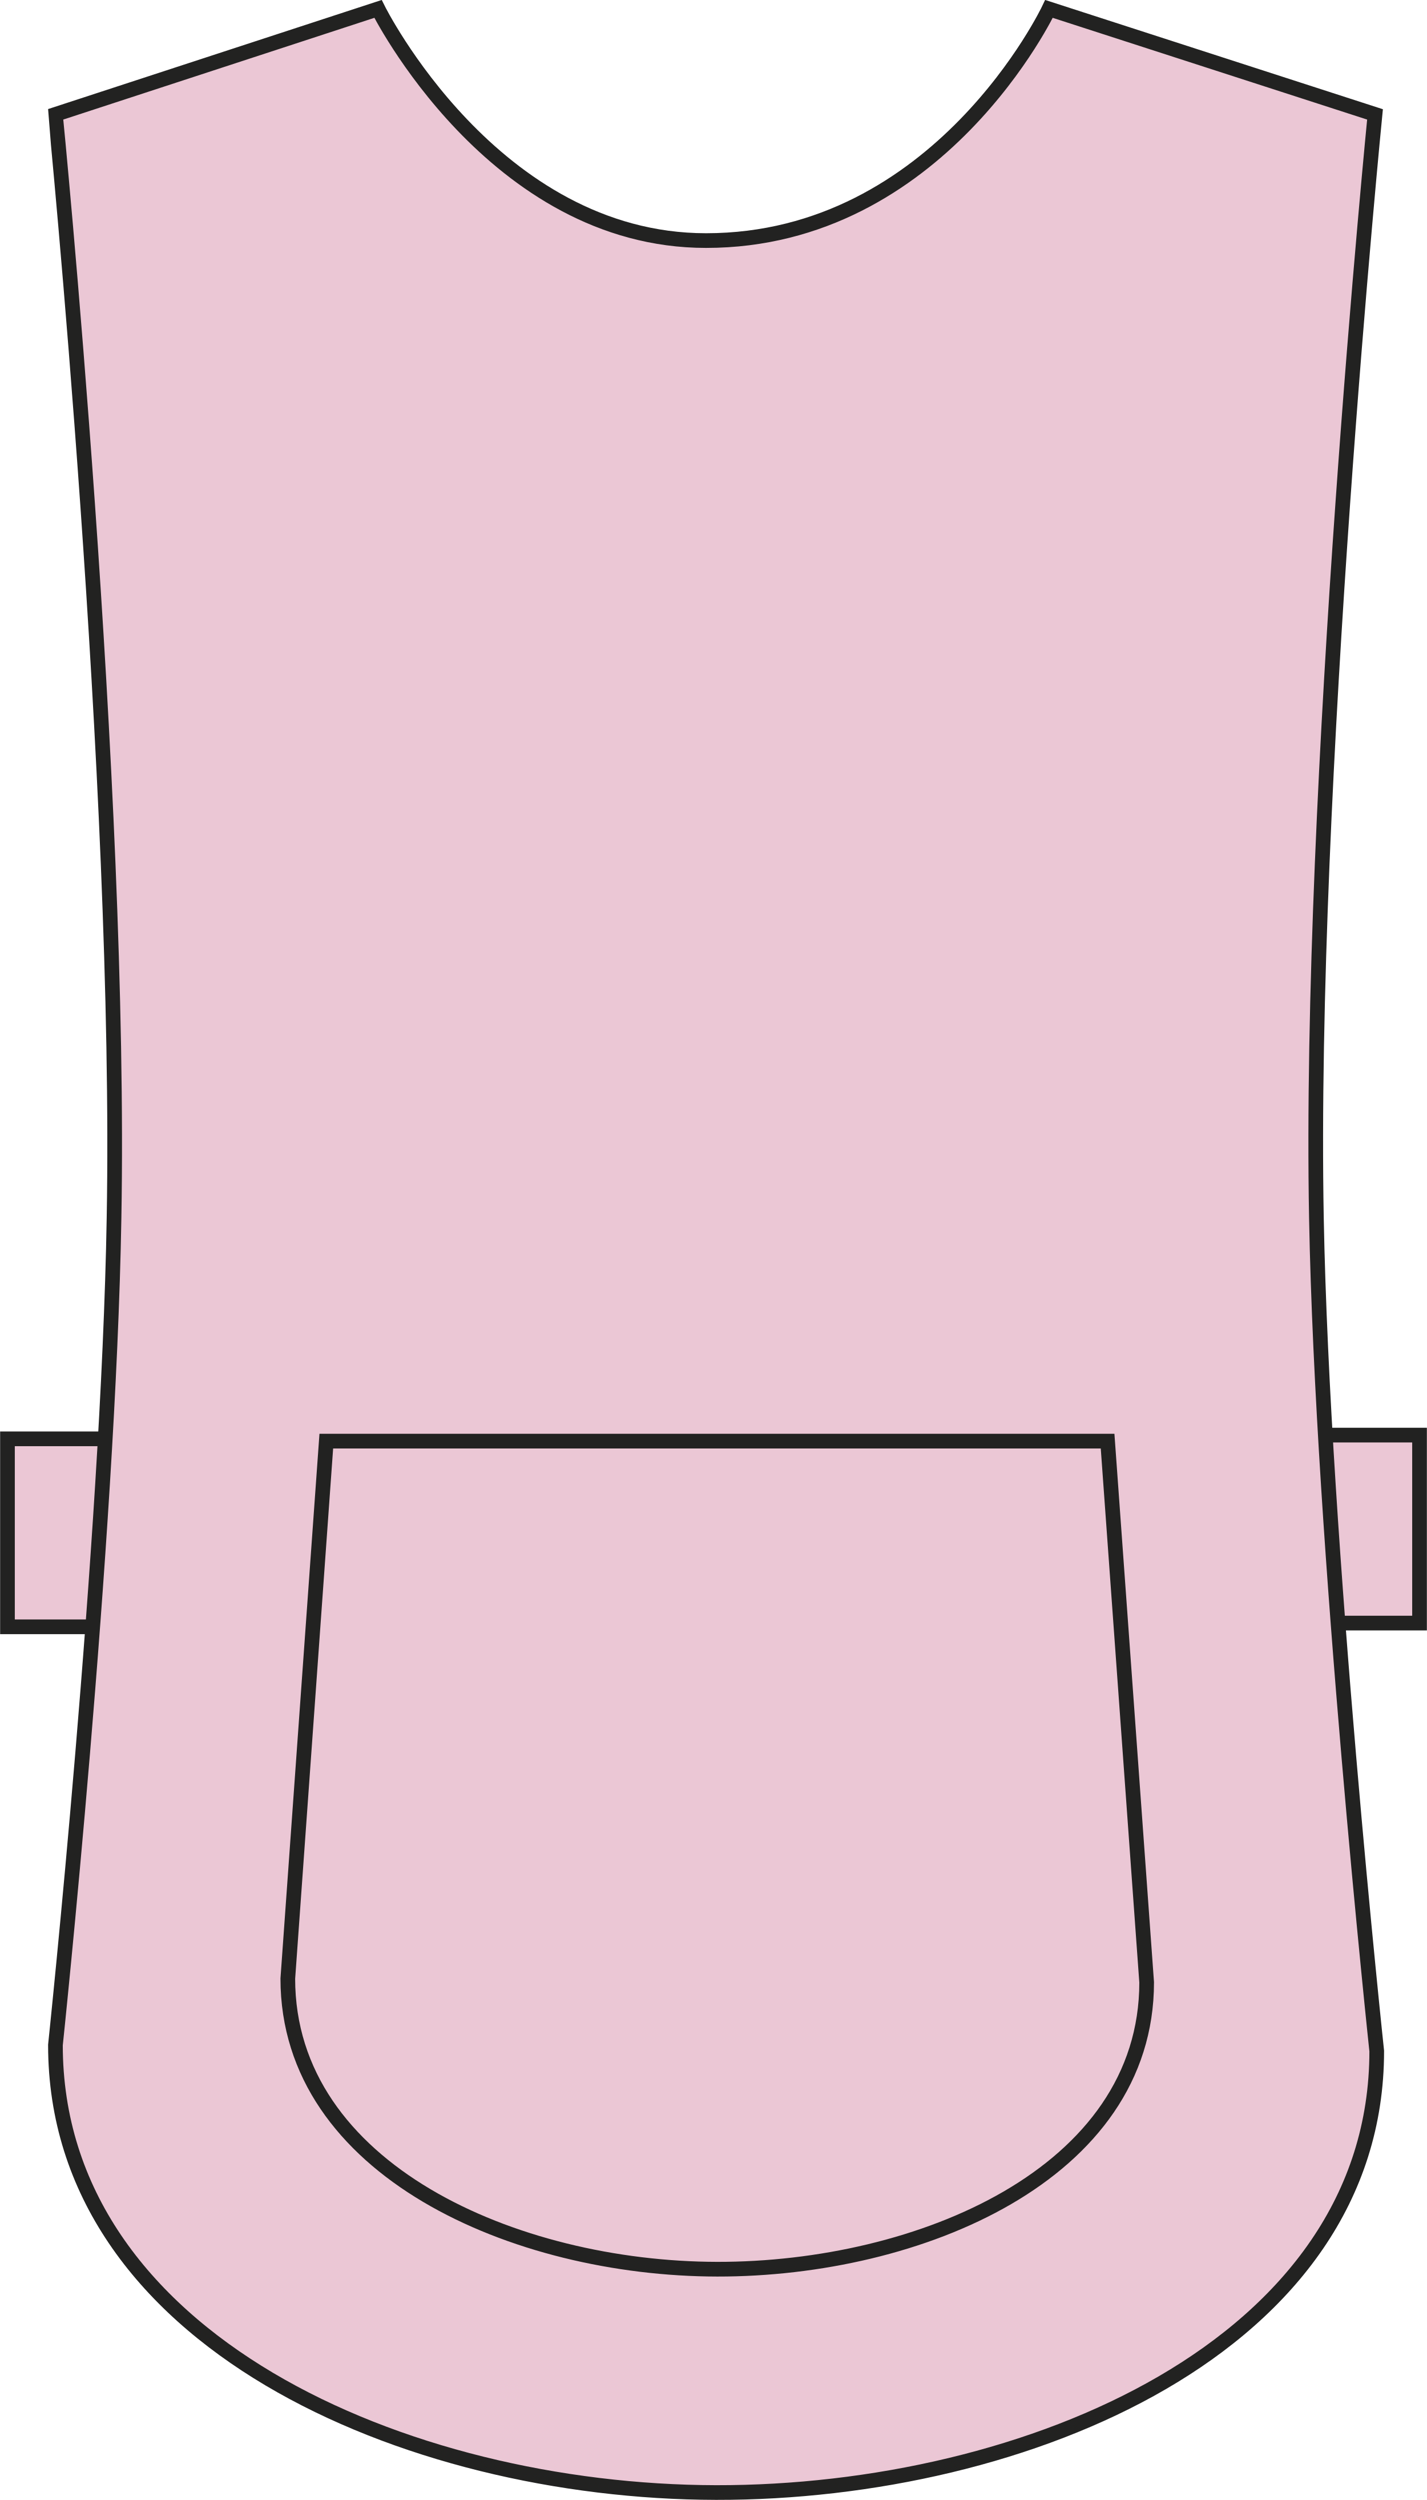
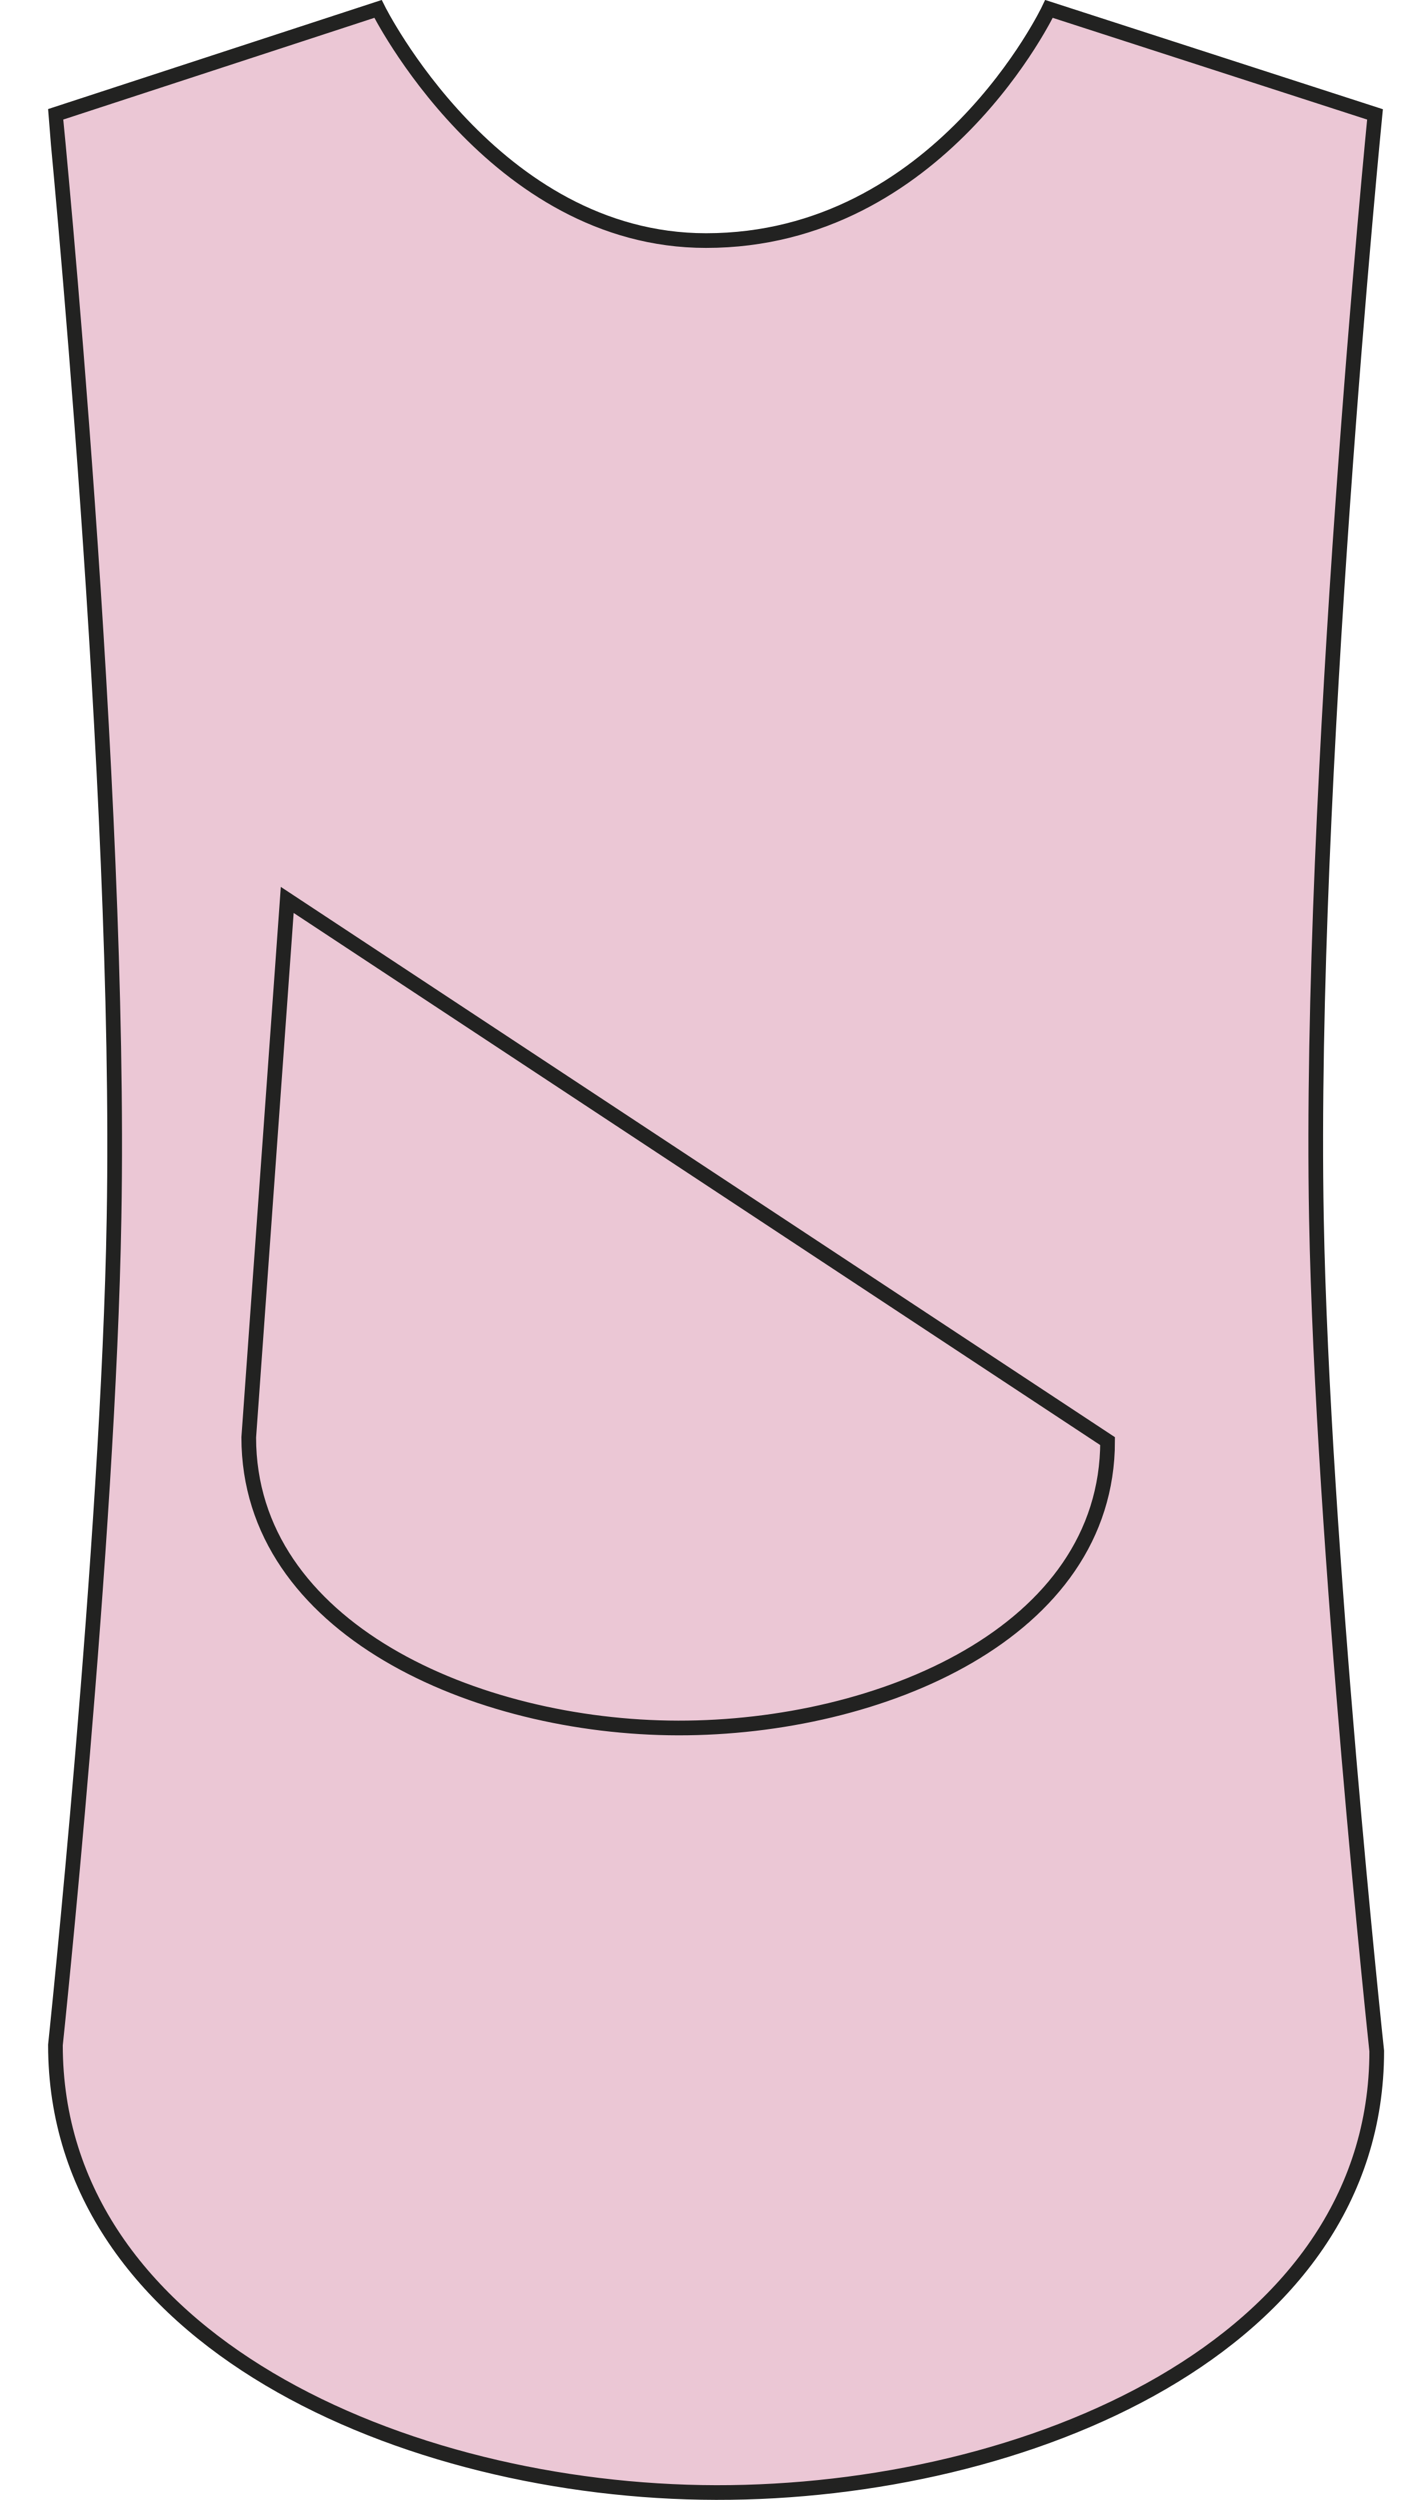
<svg xmlns="http://www.w3.org/2000/svg" version="1.1" id="Layer_1" x="0px" y="0px" viewBox="0 0 496.8 869.8" style="enable-background:new 0 0 496.8 869.8;" xml:space="preserve">
  <style type="text/css">
	.st0{fill:#EBC7D5;stroke:#222221;stroke-width:5.11;stroke-miterlimit:3.86;}
</style>
  <title>PR171 PIN LINE</title>
-   <polygon class="st0" points="2.6,500.6 67.9,500.6 67.9,566 2.6,566 " />
-   <polygon class="st0" points="428.9,499.3 494.2,499.3 494.2,564.7 428.9,564.7 " />
  <path class="st0" d="M19.3,39.8L131.6,3.1c0,0,40,80.6,114.2,80.6c81.3,0,119.4-80.6,119.4-80.6l113.5,36.7c0,0-23.2,234-20.4,384  c2.1,113.3,21,289.8,21,289.8c0,102.6-122.2,153.8-230,153.6C141,867,19.3,814,19.3,711.5c0,0,18.5-175.3,20.4-287.7  C42.4,273.9,19.3,39.9,19.3,39.8L19.3,39.8z" />
-   <path class="st0" d="M385.6,501.4l13.6,188.3c0,66.7-79.4,99.9-149.5,99.8c-70.4-0.1-149.5-34.6-149.5-101.1l13.4-187L385.6,501.4z" />
+   <path class="st0" d="M385.6,501.4c0,66.7-79.4,99.9-149.5,99.8c-70.4-0.1-149.5-34.6-149.5-101.1l13.4-187L385.6,501.4z" />
</svg>